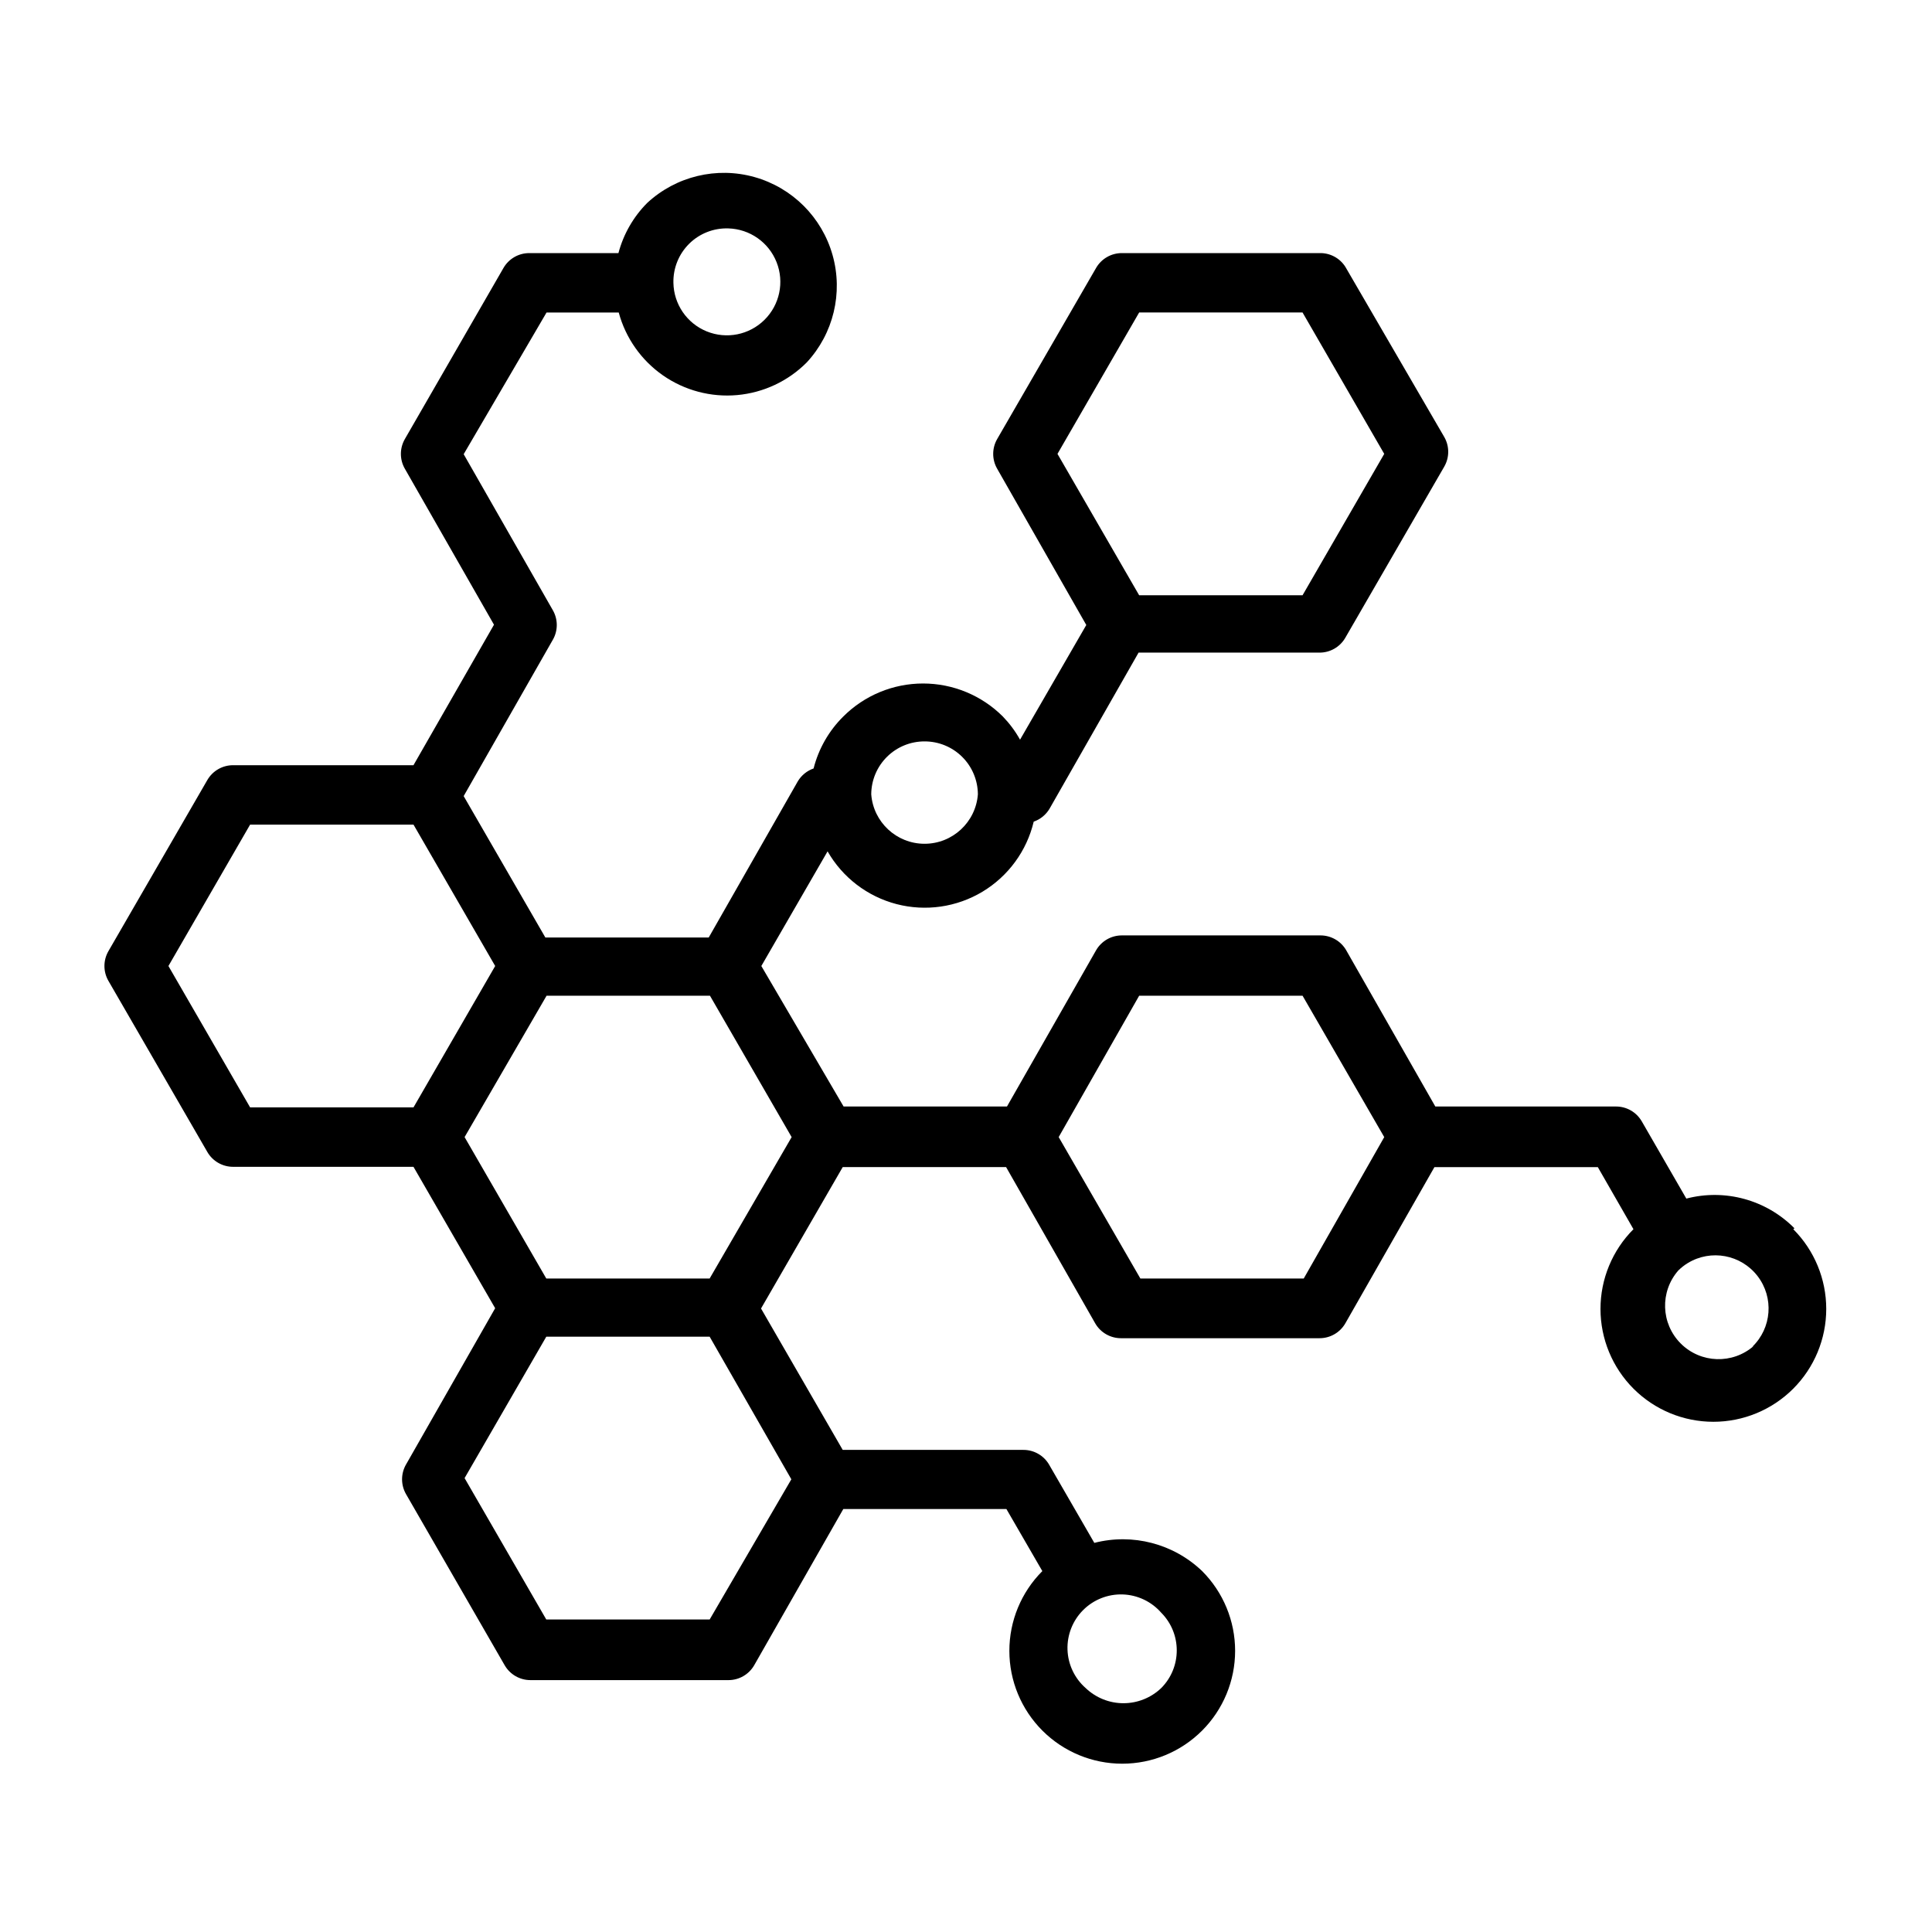
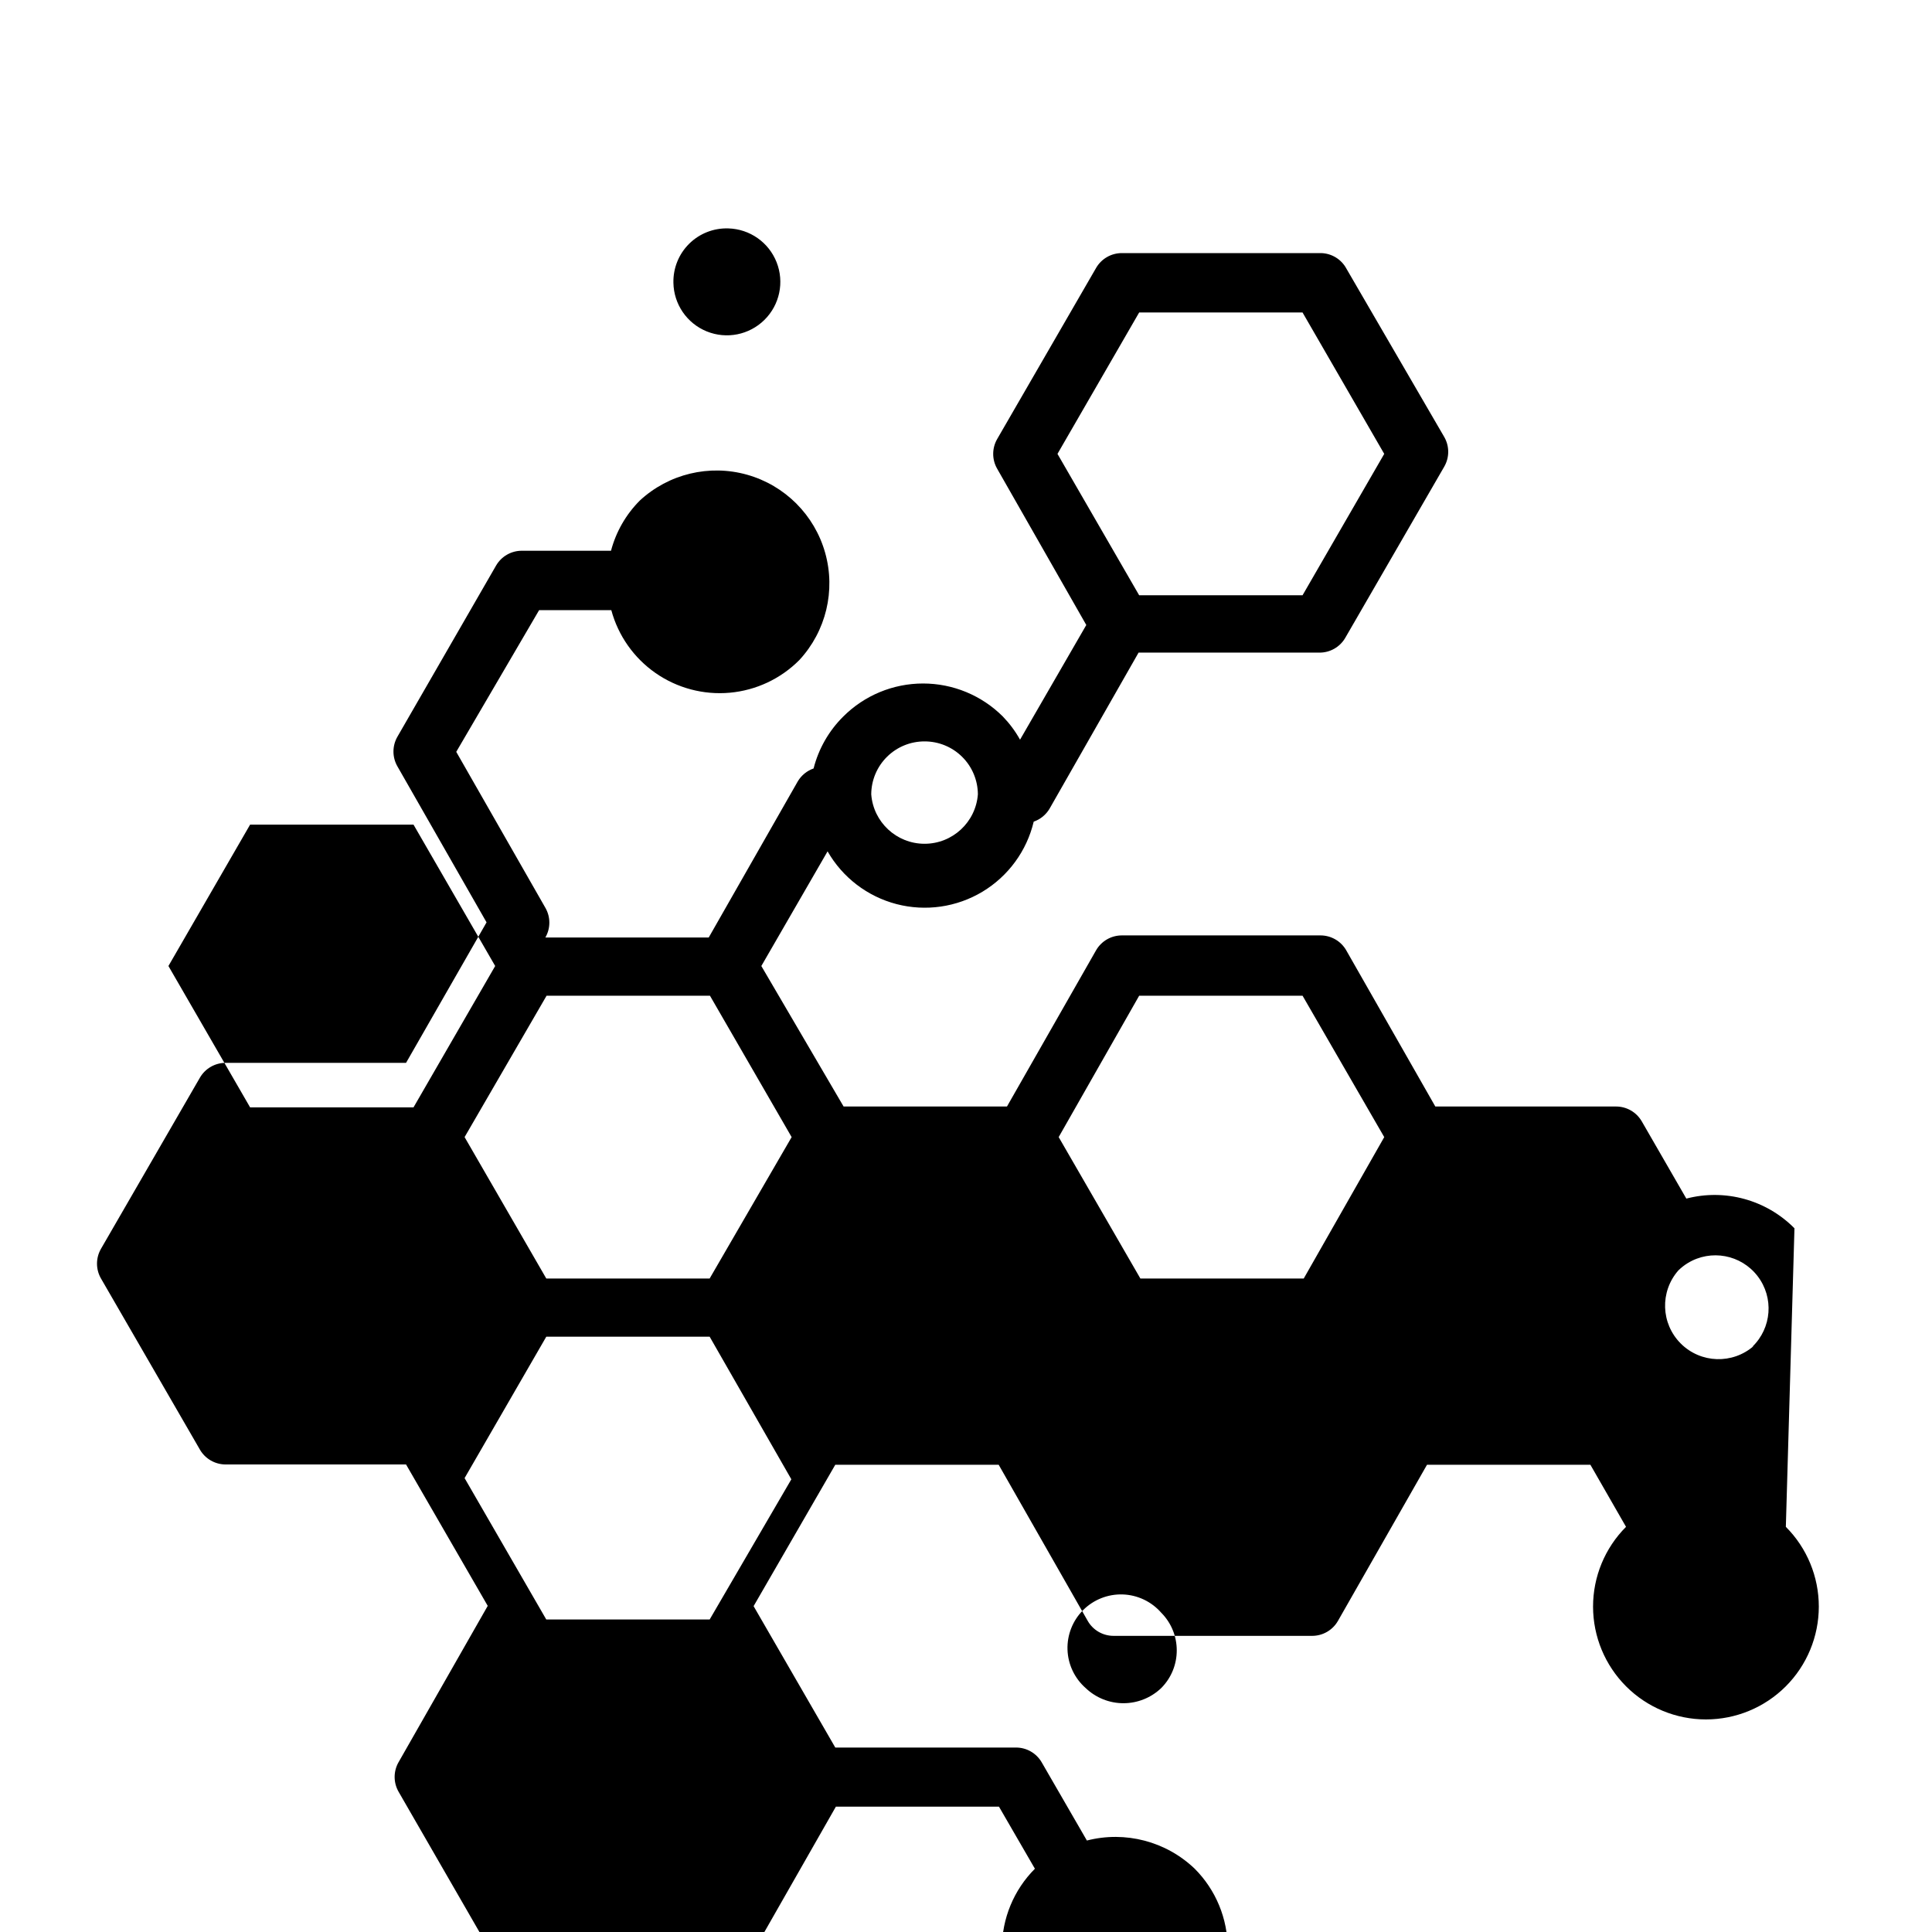
<svg xmlns="http://www.w3.org/2000/svg" fill="#000000" width="800px" height="800px" version="1.1" viewBox="144 144 512 512">
-   <path d="m619.55 469.51c-7.465-7.547-18.383-10.547-28.656-7.871l-11.809-20.469c-1.41-2.445-4.023-3.945-6.848-3.934h-47.863l-23.617-41.406h0.004c-1.414-2.445-4.027-3.949-6.852-3.938h-52.582c-2.824-0.012-5.438 1.492-6.852 3.938l-23.617 41.406h-43.297l-21.801-37.234 17.555-30.387c3.961 6.926 10.551 11.965 18.273 13.98 7.723 2.012 15.934 0.828 22.773-3.281 6.84-4.113 11.738-10.809 13.582-18.57 1.746-0.605 3.223-1.805 4.172-3.387l23.617-41.406h47.941c2.824 0.012 5.438-1.492 6.848-3.938l26.215-45.344c1.406-2.434 1.406-5.434 0-7.871l-26.215-45.105c-1.488-2.324-4.086-3.699-6.848-3.621h-52.348c-2.824-0.012-5.438 1.492-6.852 3.938l-26.215 45.344 0.004-0.004c-1.406 2.438-1.406 5.438 0 7.875l23.617 41.406-17.555 30.387h-0.004c-1.246-2.238-2.781-4.301-4.562-6.141-5.609-5.602-13.211-8.746-21.137-8.746s-15.531 3.144-21.137 8.746c-3.828 3.789-6.551 8.551-7.875 13.773-1.742 0.605-3.219 1.805-4.172 3.387l-23.617 41.406h-43.297l-21.648-37.473 23.617-41.406h0.004c1.406-2.434 1.406-5.434 0-7.871l-23.617-41.328 21.961-37.551h19.129c1.824 6.758 5.973 12.656 11.715 16.66 5.742 4 12.715 5.852 19.684 5.223 6.973-0.629 13.5-3.691 18.434-8.656 7.074-7.641 9.664-18.41 6.84-28.434-2.824-10.02-10.656-17.855-20.68-20.68-10.023-2.824-20.793-0.23-28.434 6.84-3.672 3.684-6.309 8.273-7.637 13.305h-23.617 0.004c-2.824-0.012-5.438 1.492-6.852 3.938l-26.137 45.344 0.004-0.004c-1.406 2.438-1.406 5.438 0 7.875l23.617 41.328-21.336 37.234h-47.781c-2.824-0.012-5.438 1.488-6.852 3.934l-26.211 45.344c-1.406 2.438-1.406 5.438 0 7.871l26.215 45.344h-0.004c1.414 2.445 4.027 3.945 6.852 3.938h47.781l21.648 37.473-23.617 41.406v-0.004c-1.406 2.438-1.406 5.438 0 7.875l26.137 45.344v-0.004c1.41 2.445 4.023 3.949 6.848 3.938h52.43c2.824 0.012 5.438-1.492 6.848-3.938l23.617-41.406h43.219l9.523 16.453c-5.602 5.613-8.746 13.223-8.738 21.152 0.004 7.93 3.16 15.531 8.77 21.137s13.215 8.754 21.145 8.754 15.535-3.148 21.145-8.754 8.762-13.207 8.77-21.137c0.004-7.93-3.137-15.539-8.738-21.152-7.594-7.266-18.398-10.094-28.578-7.477l-11.965-20.703v-0.004c-1.41-2.445-4.023-3.945-6.848-3.934h-47.863l-21.648-37.473 21.648-37.473h43.297l23.617 41.406v0.004c1.41 2.445 4.023 3.945 6.848 3.938h52.586c2.824 0.008 5.438-1.492 6.848-3.938l23.617-41.406h43.297l9.445 16.453c-5.602 5.613-8.742 13.219-8.738 21.148 0.008 7.93 3.16 15.535 8.77 21.141 5.609 5.602 13.215 8.75 21.145 8.75 7.93 0 15.535-3.148 21.145-8.75 5.609-5.606 8.762-13.211 8.77-21.141 0.004-7.93-3.137-15.535-8.738-21.148zm-173.66-242.7h43.297l21.648 37.473-21.648 37.473h-43.297l-21.648-37.473zm-56.914 113.67c3.738-0.02 7.332 1.445 9.988 4.074 2.656 2.625 4.16 6.203 4.184 9.941-0.555 7.394-6.715 13.113-14.133 13.113-7.414 0-13.578-5.719-14.129-13.113 0.02-3.738 1.527-7.316 4.184-9.941 2.656-2.629 6.25-4.094 9.984-4.074zm-51.953-135.95c5.668 0.16 10.699 3.684 12.781 8.961 2.086 5.277 0.82 11.289-3.215 15.277-4.031 3.992-10.055 5.191-15.309 3.051s-8.727-7.211-8.82-12.883c-0.09-3.875 1.422-7.613 4.176-10.34 2.754-2.727 6.512-4.195 10.387-4.066zm114.7 366.84c5.504 5.531 5.504 14.469 0 19.996-2.695 2.57-6.273 4.004-10 4.004-3.723 0-7.301-1.434-9.996-4.004-2.949-2.582-4.699-6.273-4.828-10.191-0.129-3.918 1.371-7.715 4.144-10.488 2.769-2.773 6.57-4.273 10.488-4.144 3.918 0.133 7.609 1.879 10.191 4.828zm-241.44-133.9-21.648-37.469 21.648-37.473h43.297l21.648 37.473-21.648 37.469zm143.43 98.559-21.648 37.156h-43.297l-21.648-37.473 21.648-37.473h43.297zm-21.648-53.215h-43.297l-21.648-37.473 21.727-37.469h43.297l21.648 37.473zm157.44 0h-43.297l-21.648-37.473 21.332-37.469h43.297l21.648 37.473zm119.26 17.871c-5.613 4.914-14.078 4.633-19.355-0.645-5.273-5.273-5.555-13.738-0.641-19.352 0.762-0.75 1.605-1.41 2.519-1.969 6.141-3.727 14.098-2.242 18.48 3.453 4.379 5.691 3.777 13.766-1.398 18.746z" />
+   <path d="m619.55 469.51c-7.465-7.547-18.383-10.547-28.656-7.871l-11.809-20.469c-1.41-2.445-4.023-3.945-6.848-3.934h-47.863l-23.617-41.406h0.004c-1.414-2.445-4.027-3.949-6.852-3.938h-52.582c-2.824-0.012-5.438 1.492-6.852 3.938l-23.617 41.406h-43.297l-21.801-37.234 17.555-30.387c3.961 6.926 10.551 11.965 18.273 13.98 7.723 2.012 15.934 0.828 22.773-3.281 6.84-4.113 11.738-10.809 13.582-18.57 1.746-0.605 3.223-1.805 4.172-3.387l23.617-41.406h47.941c2.824 0.012 5.438-1.492 6.848-3.938l26.215-45.344c1.406-2.434 1.406-5.434 0-7.871l-26.215-45.105c-1.488-2.324-4.086-3.699-6.848-3.621h-52.348c-2.824-0.012-5.438 1.492-6.852 3.938l-26.215 45.344 0.004-0.004c-1.406 2.438-1.406 5.438 0 7.875l23.617 41.406-17.555 30.387h-0.004c-1.246-2.238-2.781-4.301-4.562-6.141-5.609-5.602-13.211-8.746-21.137-8.746s-15.531 3.144-21.137 8.746c-3.828 3.789-6.551 8.551-7.875 13.773-1.742 0.605-3.219 1.805-4.172 3.387l-23.617 41.406h-43.297h0.004c1.406-2.434 1.406-5.434 0-7.871l-23.617-41.328 21.961-37.551h19.129c1.824 6.758 5.973 12.656 11.715 16.66 5.742 4 12.715 5.852 19.684 5.223 6.973-0.629 13.5-3.691 18.434-8.656 7.074-7.641 9.664-18.41 6.84-28.434-2.824-10.02-10.656-17.855-20.68-20.68-10.023-2.824-20.793-0.23-28.434 6.84-3.672 3.684-6.309 8.273-7.637 13.305h-23.617 0.004c-2.824-0.012-5.438 1.492-6.852 3.938l-26.137 45.344 0.004-0.004c-1.406 2.438-1.406 5.438 0 7.875l23.617 41.328-21.336 37.234h-47.781c-2.824-0.012-5.438 1.488-6.852 3.934l-26.211 45.344c-1.406 2.438-1.406 5.438 0 7.871l26.215 45.344h-0.004c1.414 2.445 4.027 3.945 6.852 3.938h47.781l21.648 37.473-23.617 41.406v-0.004c-1.406 2.438-1.406 5.438 0 7.875l26.137 45.344v-0.004c1.41 2.445 4.023 3.949 6.848 3.938h52.43c2.824 0.012 5.438-1.492 6.848-3.938l23.617-41.406h43.219l9.523 16.453c-5.602 5.613-8.746 13.223-8.738 21.152 0.004 7.93 3.16 15.531 8.77 21.137s13.215 8.754 21.145 8.754 15.535-3.148 21.145-8.754 8.762-13.207 8.77-21.137c0.004-7.93-3.137-15.539-8.738-21.152-7.594-7.266-18.398-10.094-28.578-7.477l-11.965-20.703v-0.004c-1.41-2.445-4.023-3.945-6.848-3.934h-47.863l-21.648-37.473 21.648-37.473h43.297l23.617 41.406v0.004c1.41 2.445 4.023 3.945 6.848 3.938h52.586c2.824 0.008 5.438-1.492 6.848-3.938l23.617-41.406h43.297l9.445 16.453c-5.602 5.613-8.742 13.219-8.738 21.148 0.008 7.93 3.16 15.535 8.77 21.141 5.609 5.602 13.215 8.75 21.145 8.75 7.93 0 15.535-3.148 21.145-8.75 5.609-5.606 8.762-13.211 8.77-21.141 0.004-7.93-3.137-15.535-8.738-21.148zm-173.66-242.7h43.297l21.648 37.473-21.648 37.473h-43.297l-21.648-37.473zm-56.914 113.67c3.738-0.02 7.332 1.445 9.988 4.074 2.656 2.625 4.16 6.203 4.184 9.941-0.555 7.394-6.715 13.113-14.133 13.113-7.414 0-13.578-5.719-14.129-13.113 0.02-3.738 1.527-7.316 4.184-9.941 2.656-2.629 6.25-4.094 9.984-4.074zm-51.953-135.95c5.668 0.16 10.699 3.684 12.781 8.961 2.086 5.277 0.82 11.289-3.215 15.277-4.031 3.992-10.055 5.191-15.309 3.051s-8.727-7.211-8.82-12.883c-0.09-3.875 1.422-7.613 4.176-10.34 2.754-2.727 6.512-4.195 10.387-4.066zm114.7 366.84c5.504 5.531 5.504 14.469 0 19.996-2.695 2.57-6.273 4.004-10 4.004-3.723 0-7.301-1.434-9.996-4.004-2.949-2.582-4.699-6.273-4.828-10.191-0.129-3.918 1.371-7.715 4.144-10.488 2.769-2.773 6.57-4.273 10.488-4.144 3.918 0.133 7.609 1.879 10.191 4.828zm-241.44-133.9-21.648-37.469 21.648-37.473h43.297l21.648 37.473-21.648 37.469zm143.43 98.559-21.648 37.156h-43.297l-21.648-37.473 21.648-37.473h43.297zm-21.648-53.215h-43.297l-21.648-37.473 21.727-37.469h43.297l21.648 37.473zm157.44 0h-43.297l-21.648-37.473 21.332-37.469h43.297l21.648 37.473zm119.26 17.871c-5.613 4.914-14.078 4.633-19.355-0.645-5.273-5.273-5.555-13.738-0.641-19.352 0.762-0.75 1.605-1.41 2.519-1.969 6.141-3.727 14.098-2.242 18.48 3.453 4.379 5.691 3.777 13.766-1.398 18.746z" />
</svg>